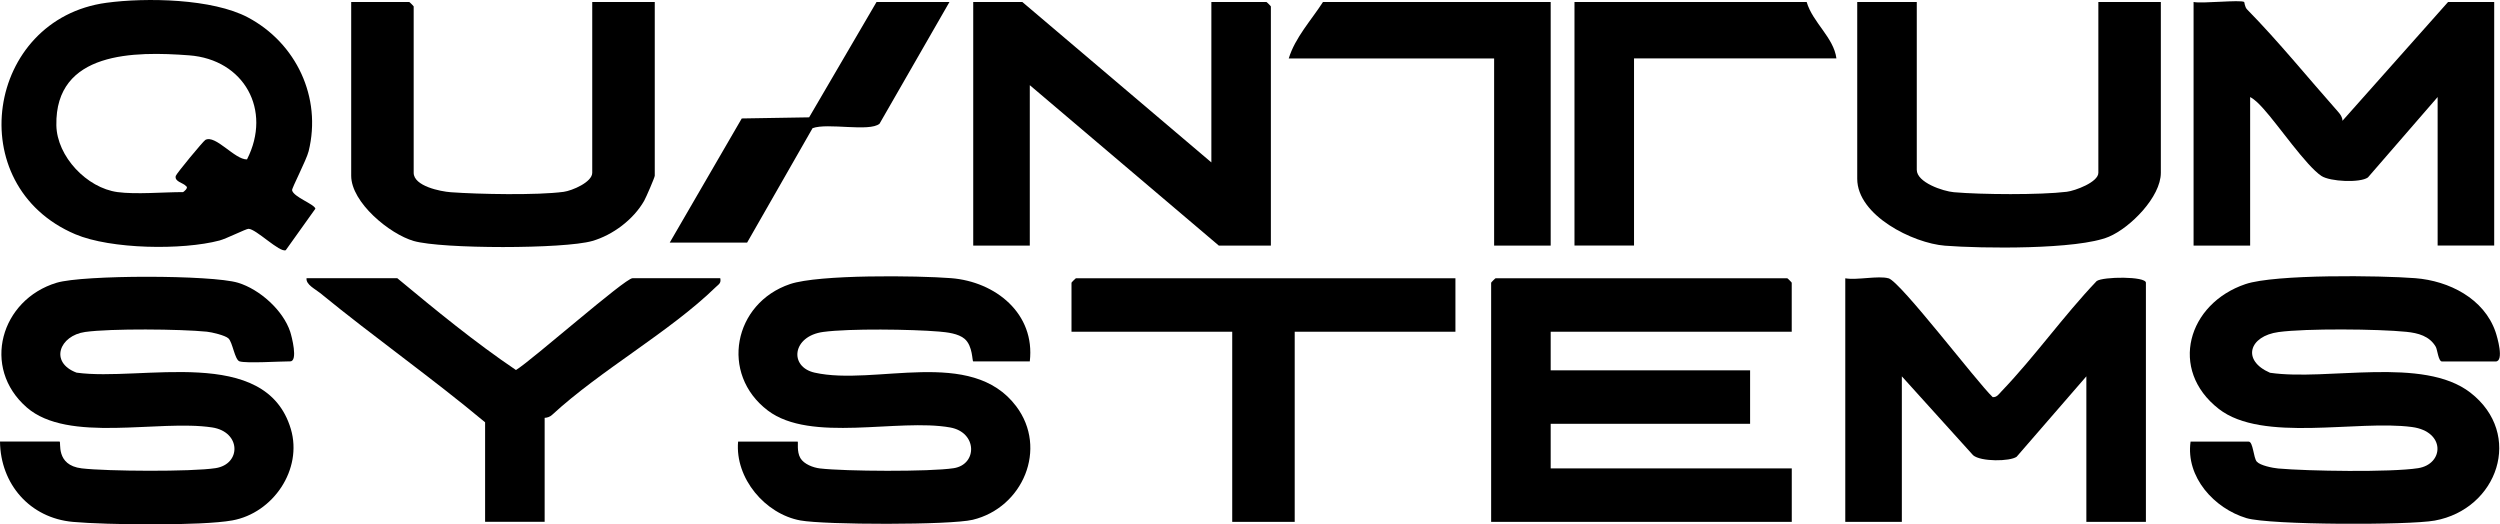
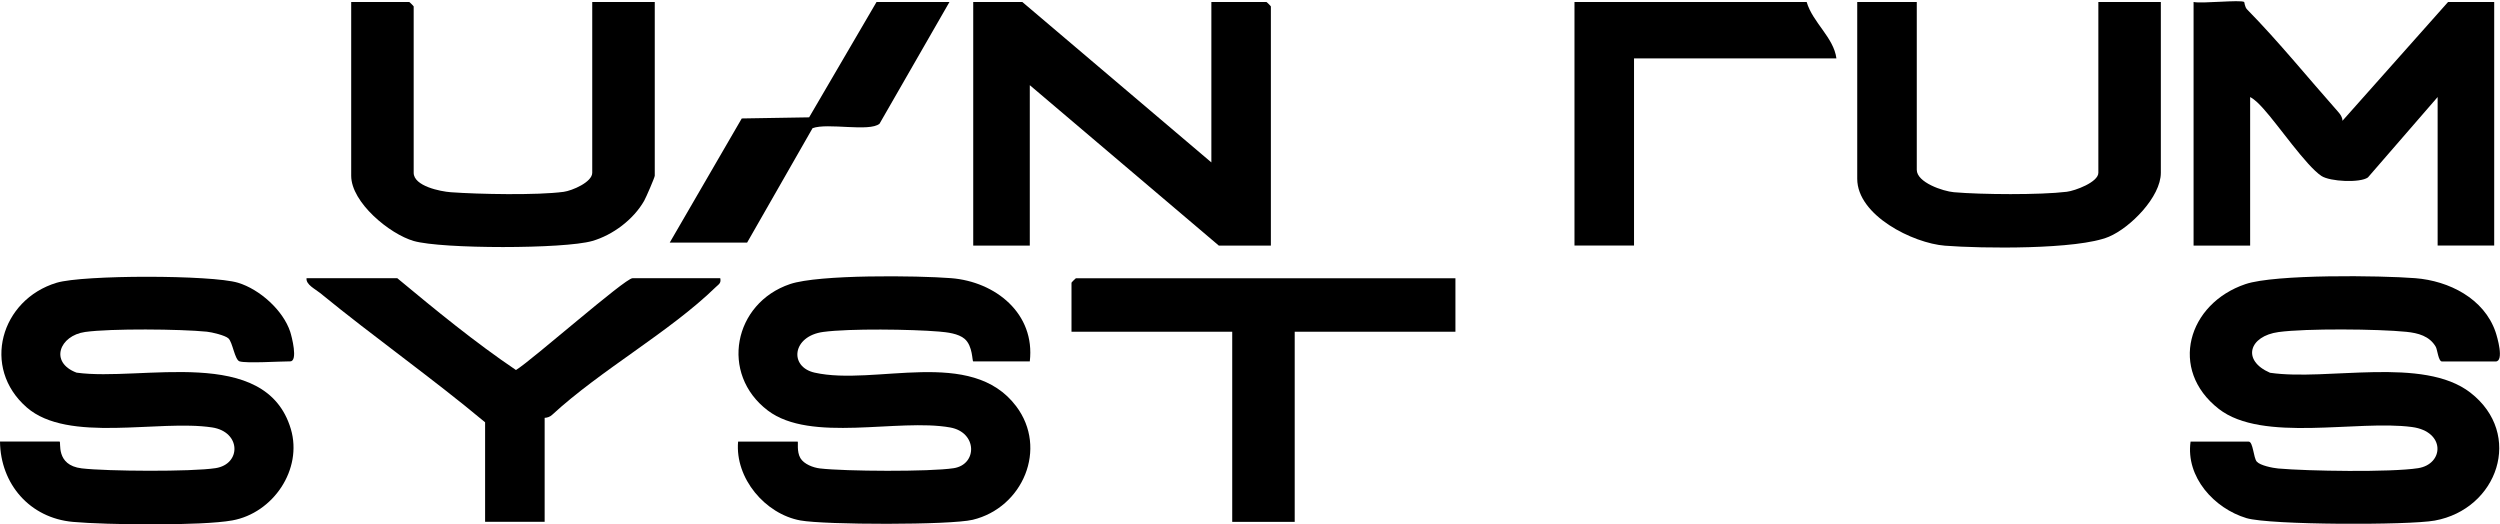
<svg xmlns="http://www.w3.org/2000/svg" id="uuid-5fbf8975-b585-4dda-b832-dcf3725a945a" data-name="Ebene 2" width="629.35" height="132.03" viewBox="0 0 629.35 132.03">
  <g id="uuid-cb8c8cca-cb62-4688-a076-353ee286eb23" data-name="Ebene 1">
    <g>
-       <path d="M451.06,83.51h-60.69v9.72h50.2v13.46h-50.2v11.22h60.69v13.46h-75.68v-60.2c0-.08,1.04-1.12,1.12-1.12h73.43c.08,0,1.12,1.04,1.12,1.12v12.34Z" />
      <path d="M551.46,111.17h14.61c1.15,0,1.2,4.09,2.06,5.05s3.96,1.59,5.39,1.72c7.36.66,28.34.99,35.21-.08,6.54-1.02,6.96-9.22-1.52-10.36-13.79-1.85-37.68,3.98-48.64-4.55-12.72-9.9-7.8-26.54,6.71-31.43,7.48-2.52,33.96-2.18,42.76-1.49,8.47.67,17.29,5.11,20.18,13.51.43,1.25,2.25,7.46.02,7.46h-13.49c-.91,0-1.17-3-1.56-3.68-1.58-2.74-4.46-3.49-7.44-3.79-7.1-.72-25.26-.88-32.14.06-7.43,1.01-9.35,7.13-2.16,10.25,14.43,2.12,38.55-4.21,50.44,5,13.5,10.47,6.87,29.33-8.97,32.21-6.61,1.2-41.58,1.14-47.4-.62-8.11-2.44-15.3-10.31-14.07-19.23Z" />
      <path d="M259.25,90.98h-14.24c-.31,0-.07-3.87-2.18-5.68-1.56-1.34-4.41-1.66-6.41-1.83-6.88-.58-22.57-.8-29.18.09-7.83,1.05-8.66,8.79-2.16,10.25,15.24,3.41,39.42-6.54,50.73,8.45,8.05,10.67,1.66,25.56-10.94,28.59-5.68,1.36-37.21,1.29-43.36.17-8.9-1.62-16.51-10.63-15.7-19.85h14.99c.21,0-.3,2.48.7,4.17.9,1.51,3.21,2.38,4.9,2.58,6.25.74,27.7.87,33.69-.06s5.97-9.02-.88-10.25c-13.12-2.35-35.11,3.93-45.92-4.27-12.15-9.22-8.62-27.03,5.6-31.83,7.26-2.45,32.06-2.15,40.52-1.49,11.19.88,21.24,8.91,19.83,20.96Z" />
      <path d="M60.32,90.98c-1.25-.4-1.73-4.77-2.81-5.79-.8-.76-4.18-1.57-5.43-1.69-6.69-.67-24.2-.83-30.65.07s-9.06,7.64-2.16,10.24c16.3,2.27,47.64-7.06,53.95,14.2,3.01,10.17-4.46,21.14-14.74,23-7.77,1.41-31.79,1.13-40.15.37-10.82-.99-18.2-9.51-18.33-20.22h14.99c.49,0-1.13,5.96,5.6,6.75,6.31.74,27.65.88,33.69-.06,6.49-1.01,6.43-9.14-.89-10.25-13.49-2.04-36.23,4.04-46.65-5.03-11.53-10.04-6.52-27.15,7.52-31.39,6.64-2.01,39.04-2,45.66,0,5.45,1.65,11.33,6.91,13.13,12.32.38,1.16,2.03,7.47,0,7.47-2.63,0-11.06.54-12.74,0Z" />
-       <path d="M26.79.7c9.99-1.35,26.72-1.05,35.63,3.69,12.16,6.47,18.61,20.13,15.28,33.66-.55,2.24-4.27,9.32-4.17,9.84.33,1.7,5.6,3.48,5.87,4.64l-7.46,10.45c-1.54.68-7.48-5.37-9.38-5.38-.63,0-5.55,2.48-7.29,2.94-9.33,2.47-27.37,2.22-36.31-1.57C-9.93,46.7-3.45,4.79,26.79.7ZM29.6,48.36c4.58.62,11.57,0,16.48,0,.09,0,1.5-1.09.76-1.5-.65-.84-2.95-1.09-2.6-2.56.13-.57,6.94-8.79,7.46-9.08,2.55-1.39,7.4,5,10.48,4.91,6.33-12.42-.72-25.16-14.57-26.2-13.69-1.03-33.77-1.08-33.42,17.62.14,7.83,7.66,15.77,15.41,16.81Z" />
-       <path d="M475.41,70.05c3.04.86,22.2,26.08,26.23,29.92,1.04.11,1.62-.83,2.25-1.49,8.39-8.76,15.54-18.92,23.92-27.72,1.58-1.15,12.4-1.24,12.4.42v60.2h-14.99v-36.64l-17.55,20.24c-1.67,1.21-9.03,1.28-10.96-.38l-17.94-19.86v36.64h-14.24v-61.32c2.94.52,8.33-.72,10.86,0Z" />
      <path d="M564.95.5c.08.05.12,1.24.72,1.86,8.01,8.16,15.33,17.22,22.92,25.78.57.65,1.1,1.36,1.1,2.27l26.59-29.91h11.61v61.32h-14.24V24.43l-17.55,20.24c-1.93,1.4-9.51,1.07-11.71-.38-3.83-2.53-10.9-12.85-14.56-16.88-.95-1.05-2.13-2.33-3.38-2.98v37.39h-14.24V.5c2.13.46,11.78-.62,12.74,0Z" />
      <path d="M304.95,40.88V.5h13.86c.08,0,1.12,1.04,1.12,1.12v60.2h-13.11l-47.58-40.38v40.38h-14.24V.5h12.36l47.58,40.38Z" />
      <path d="M149.1.5h15.73v43.74c0,.41-2.19,5.47-2.67,6.31-2.68,4.7-7.89,8.63-13.08,10.12-7.08,2.03-37.85,2.03-44.92,0-6.06-1.74-15.75-9.7-15.75-16.43V.5h14.61c.08,0,1.12,1.04,1.12,1.12v41.88c0,3.35,6.73,4.7,9.33,4.89,6.93.51,21.83.8,28.44-.1,2.12-.29,7.18-2.44,7.18-4.79V.5Z" />
      <path d="M482.53.5v42.25c0,3.19,6.62,5.4,9.34,5.64,6.85.6,21.72.71,28.42-.11,2.1-.26,7.95-2.42,7.95-4.78V.5h15.73v43c0,6.08-7.69,13.83-13.09,16.1-7.82,3.28-32.08,2.97-41.26,2.25-8.07-.63-22.08-7.62-22.08-16.85V.5h14.99Z" />
      <path d="M366.39,70.05v13.46h-40.46v47.86h-15.73v-47.86h-40.46v-12.34c0-.08,1.04-1.12,1.12-1.12h95.53Z" />
      <path d="M181.32,70.05c.27,1.26-.4,1.51-1.14,2.23-11.65,11.33-28.95,20.86-41.22,32.18-.51.47-1.17.69-1.85.73v26.17h-14.99v-25.05c-13.5-11.27-27.95-21.43-41.55-32.56-1.18-.97-3.6-2.1-3.4-3.71h22.85c9.67,8.03,19.46,16.07,29.87,23.11,3.9-2.35,27.46-23.11,29.33-23.11h22.1Z" />
      <path d="M454.81.5c1.51,5.17,6.82,8.94,7.49,14.21h-50.95v47.11h-14.99V.5h58.44Z" />
-       <path d="M390.37.5v61.32h-14.24V14.71h-51.7c1.59-5.23,5.68-9.64,8.62-14.21h57.32Z" />
      <path d="M239.02.5l-17.61,30.65c-2.57,2.12-13.08-.3-16.86,1.12l-16.47,28.8h-19.48l18.13-31.25,16.96-.28L220.66.5h18.36Z" />
    </g>
  </g>
</svg>